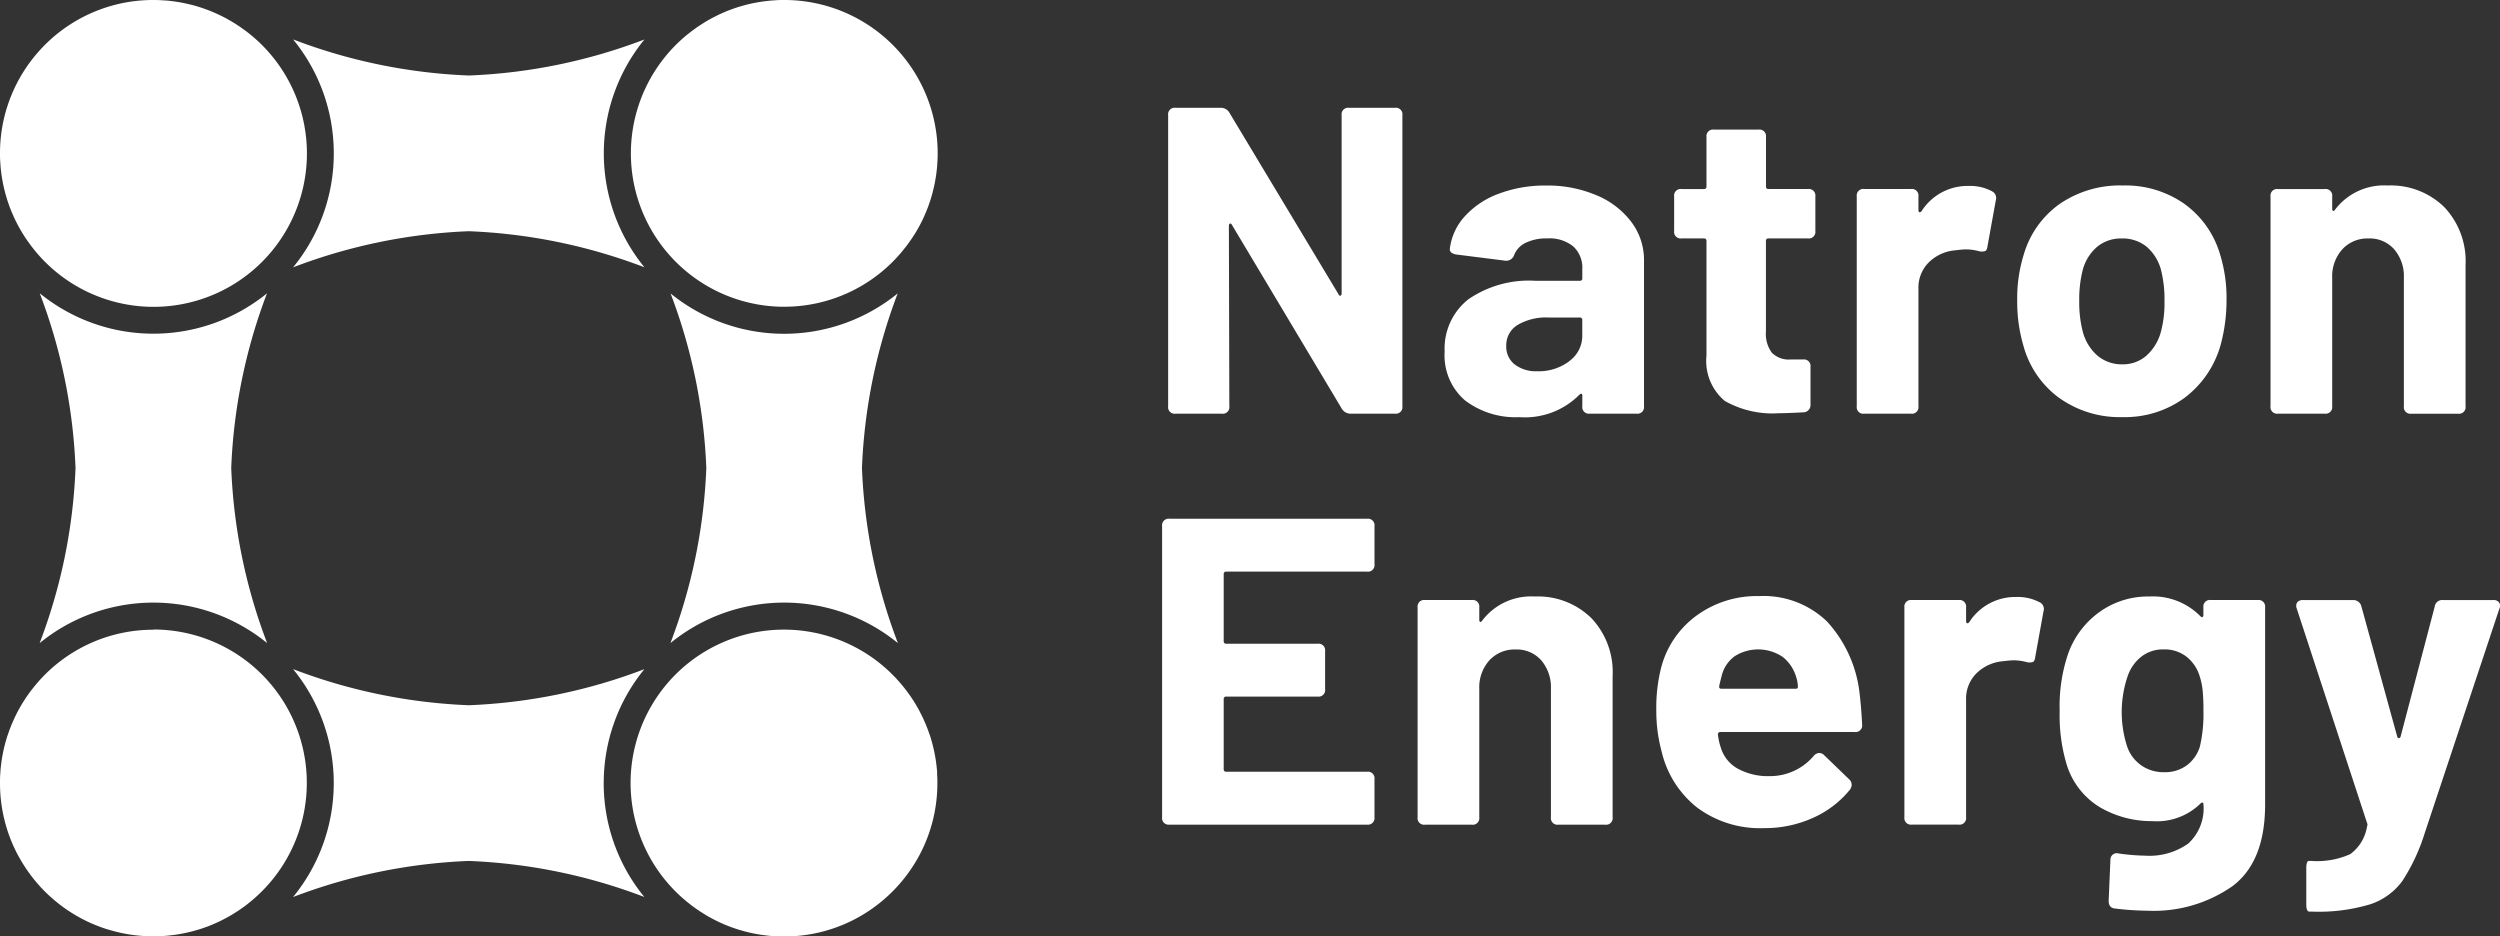
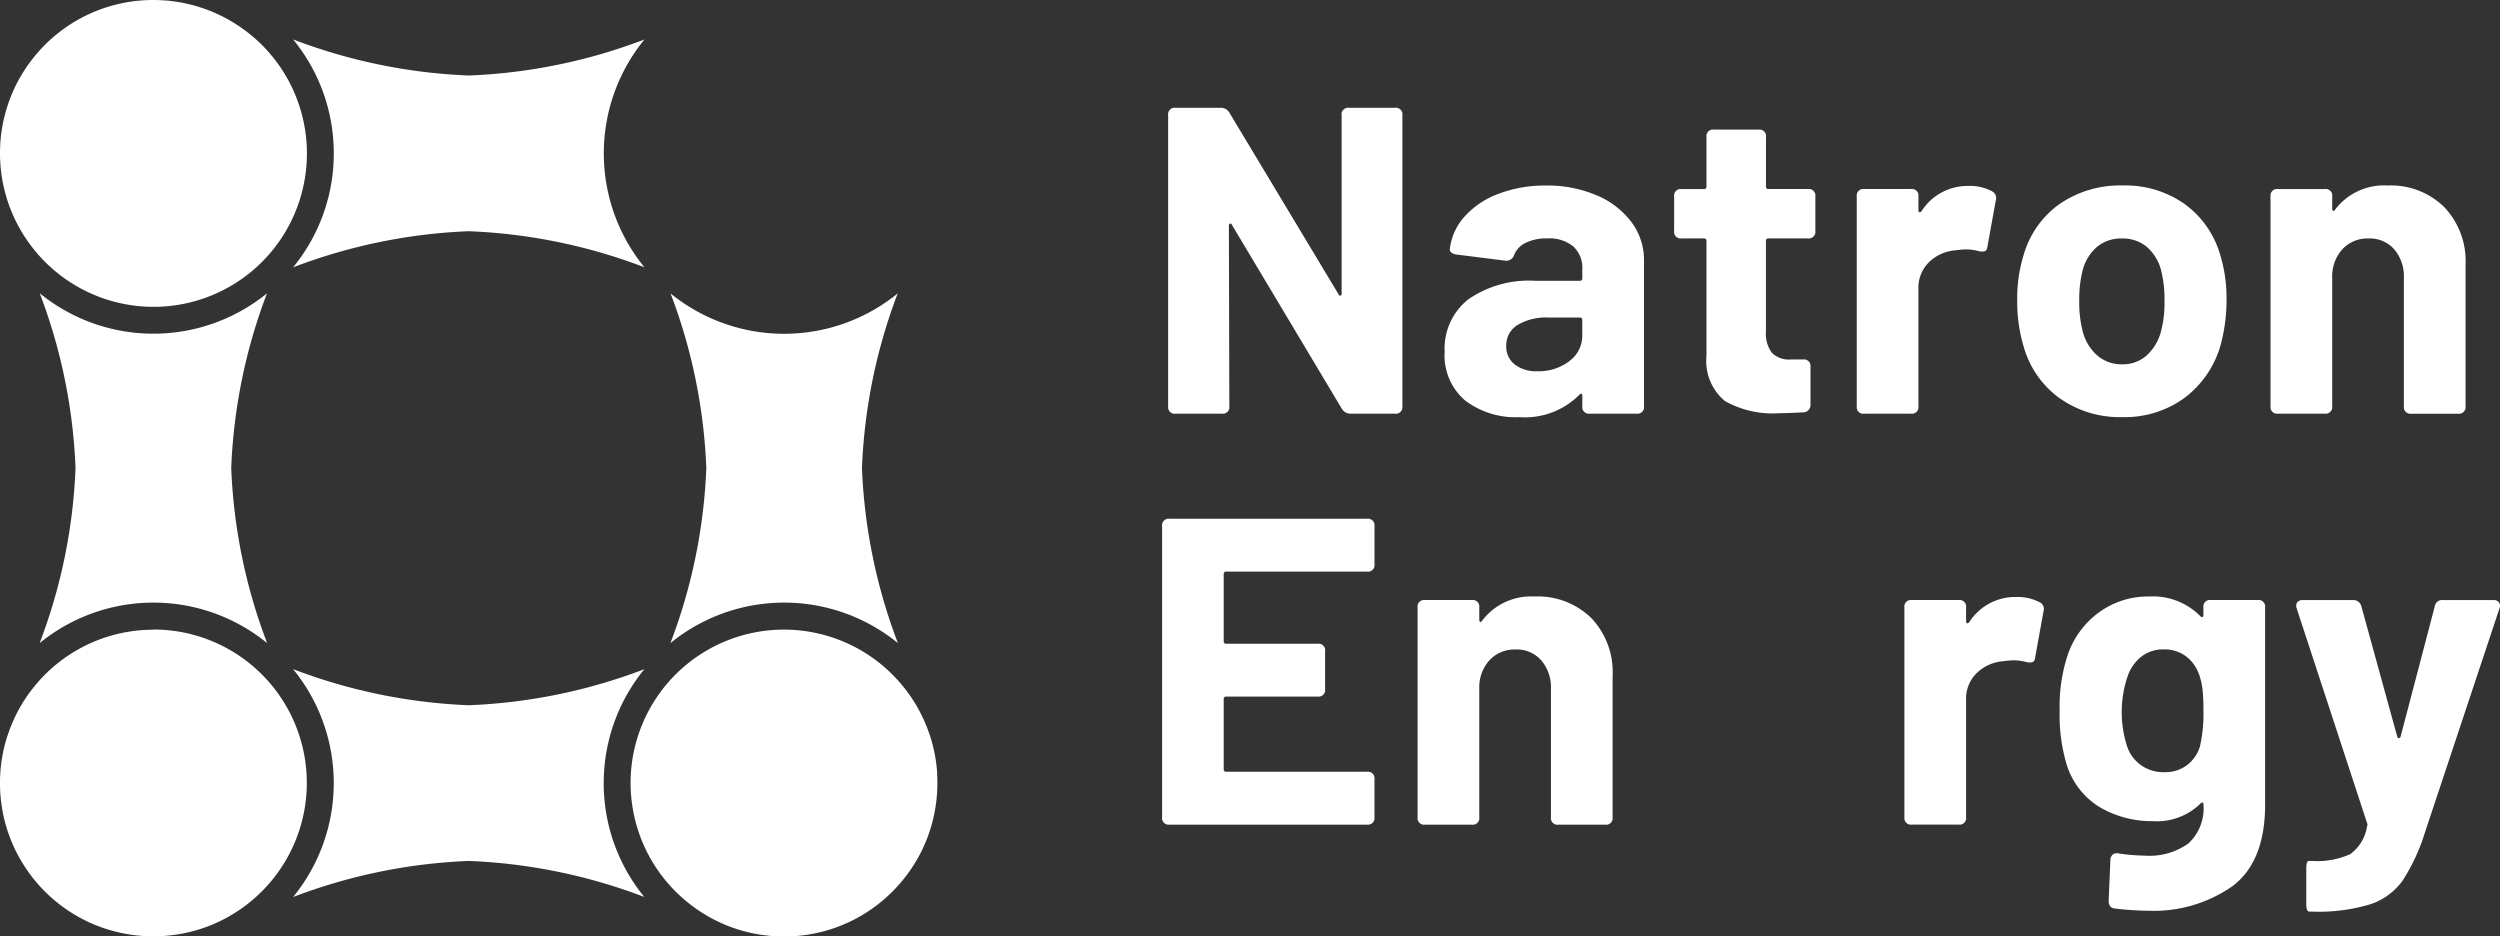
<svg xmlns="http://www.w3.org/2000/svg" width="176.196" height="66" viewBox="0 0 176.196 66">
  <rect x="0" y="0" width="176.196" height="66" fill="#333333" stroke="none" />
  <defs>
    <style>.a{fill:#fff;}</style>
  </defs>
  <g transform="translate(0 -0.553)">
    <path class="a" d="M250.039,44.657V24.146a.463.463,0,0,1,.524-.524h3.172a.689.689,0,0,1,.616.338l7.7,12.812c.041.082.087.113.138.092s.077-.071.077-.154V24.146a.462.462,0,0,1,.524-.524h3.234a.463.463,0,0,1,.524.524V44.657a.463.463,0,0,1-.524.524h-3.142a.723.723,0,0,1-.616-.369l-7.73-12.935c-.041-.082-.088-.113-.139-.092s-.077.072-.077.154l.031,12.719a.463.463,0,0,1-.524.524h-3.264a.462.462,0,0,1-.524-.524" transform="translate(-167.71 -15.473)" />
    <path class="a" d="M319.963,40.963a5.9,5.9,0,0,1,2.448,1.894,4.431,4.431,0,0,1,.878,2.679V55.823a.462.462,0,0,1-.523.524h-3.3a.463.463,0,0,1-.524-.524v-.739c0-.082-.021-.128-.062-.139s-.092.015-.154.077a5.4,5.4,0,0,1-4.22,1.571,5.886,5.886,0,0,1-3.819-1.17,4.173,4.173,0,0,1-1.448-3.45,4.416,4.416,0,0,1,1.663-3.68,7.516,7.516,0,0,1,4.743-1.309h3.11a.163.163,0,0,0,.185-.185v-.647a2.029,2.029,0,0,0-.631-1.586,2.65,2.65,0,0,0-1.833-.57,3.329,3.329,0,0,0-1.524.308,1.622,1.622,0,0,0-.816.862.582.582,0,0,1-.616.4l-3.419-.431a.768.768,0,0,1-.385-.138.285.285,0,0,1-.108-.293,4.108,4.108,0,0,1,1.063-2.279,6.036,6.036,0,0,1,2.4-1.586,9.225,9.225,0,0,1,3.31-.57,8.769,8.769,0,0,1,3.573.693m-1.94,11.688a2.193,2.193,0,0,0,.924-1.817V49.756a.164.164,0,0,0-.185-.185h-2.186a3.959,3.959,0,0,0-2.187.524,1.668,1.668,0,0,0-.8,1.478,1.582,1.582,0,0,0,.6,1.309,2.473,2.473,0,0,0,1.586.477A3.584,3.584,0,0,0,318.023,52.651Z" transform="translate(-207.422 -26.64)" />
    <path class="a" d="M367.777,35.967h-2.772a.163.163,0,0,0-.185.185v6.375a2.235,2.235,0,0,0,.416,1.494,1.688,1.688,0,0,0,1.339.477h.862a.463.463,0,0,1,.524.524V47.67a.514.514,0,0,1-.524.554q-1.171.062-1.694.062a6.821,6.821,0,0,1-3.819-.863,3.673,3.673,0,0,1-1.294-3.2V36.152a.163.163,0,0,0-.184-.185h-1.571a.463.463,0,0,1-.524-.524V33.01a.463.463,0,0,1,.524-.524h1.571a.163.163,0,0,0,.184-.185v-3.48a.463.463,0,0,1,.524-.524H364.3a.463.463,0,0,1,.524.524V32.3a.163.163,0,0,0,.185.185h2.772a.463.463,0,0,1,.523.524v2.433a.463.463,0,0,1-.523.524" transform="translate(-240.36 -18.61)" />
    <path class="a" d="M406.966,40.734a.529.529,0,0,1,.278.647l-.585,3.234c-.021.185-.077.3-.17.339a.789.789,0,0,1-.447,0,3.744,3.744,0,0,0-.893-.123,6.551,6.551,0,0,0-.708.062,3.028,3.028,0,0,0-1.879.816,2.518,2.518,0,0,0-.77,1.925v8.254a.463.463,0,0,1-.523.524h-3.3a.462.462,0,0,1-.524-.524V41.1a.463.463,0,0,1,.524-.524h3.3a.463.463,0,0,1,.523.524v.955c0,.083.02.134.061.154s.092,0,.154-.062a3.842,3.842,0,0,1,3.326-1.786,3.252,3.252,0,0,1,1.632.369" transform="translate(-266.584 -26.703)" />
    <path class="a" d="M434.735,55.238a6.767,6.767,0,0,1-2.525-3.7,10.95,10.95,0,0,1-.431-3.142,10.353,10.353,0,0,1,.462-3.265,6.642,6.642,0,0,1,2.541-3.572,7.518,7.518,0,0,1,4.45-1.294,7.224,7.224,0,0,1,4.327,1.294,6.7,6.7,0,0,1,2.51,3.542,10.425,10.425,0,0,1,.462,3.234,12.1,12.1,0,0,1-.4,3.111,7.044,7.044,0,0,1-2.541,3.773,7.119,7.119,0,0,1-4.389,1.371,7.339,7.339,0,0,1-4.465-1.355m6.16-2.987a3.424,3.424,0,0,0,1.016-1.694,7.79,7.79,0,0,0,.246-2.156,8.349,8.349,0,0,0-.246-2.187,3.237,3.237,0,0,0-1.016-1.632A2.668,2.668,0,0,0,439.139,44a2.62,2.62,0,0,0-1.725.585,3.228,3.228,0,0,0-1.016,1.632,8.334,8.334,0,0,0-.247,2.187,8.193,8.193,0,0,0,.247,2.156,3.364,3.364,0,0,0,1.032,1.694,2.637,2.637,0,0,0,1.771.616A2.5,2.5,0,0,0,440.894,52.251Z" transform="translate(-289.609 -26.64)" />
    <path class="a" d="M498.255,41.779a5.537,5.537,0,0,1,1.509,4.1v9.948a.463.463,0,0,1-.523.524h-3.3a.463.463,0,0,1-.524-.524V46.769a2.921,2.921,0,0,0-.677-2,2.3,2.3,0,0,0-1.818-.77,2.4,2.4,0,0,0-1.848.77,2.842,2.842,0,0,0-.708,2v9.054a.463.463,0,0,1-.523.524h-3.3a.463.463,0,0,1-.524-.524V41.04a.463.463,0,0,1,.524-.524h3.3a.463.463,0,0,1,.523.524V41.9c0,.082.02.134.061.154s.082,0,.123-.062a4.326,4.326,0,0,1,3.727-1.725,5.373,5.373,0,0,1,3.973,1.509" transform="translate(-325.996 -26.64)" />
    <path class="a" d="M263.189,115.317h-9.917a.163.163,0,0,0-.185.185v4.712a.163.163,0,0,0,.185.185h6.437a.463.463,0,0,1,.524.524V123.6a.463.463,0,0,1-.524.524h-6.437a.163.163,0,0,0-.185.185v4.927a.163.163,0,0,0,.185.185h9.917a.463.463,0,0,1,.524.524v2.68a.463.463,0,0,1-.524.524H249.269a.462.462,0,0,1-.524-.524V112.115a.463.463,0,0,1,.524-.524h13.921a.463.463,0,0,1,.524.524v2.679a.463.463,0,0,1-.524.524" transform="translate(-166.842 -74.477)" />
    <path class="a" d="M315.69,129.748a5.538,5.538,0,0,1,1.509,4.1v9.948a.463.463,0,0,1-.524.524h-3.3a.463.463,0,0,1-.524-.524v-9.054a2.919,2.919,0,0,0-.677-2,2.3,2.3,0,0,0-1.817-.77,2.4,2.4,0,0,0-1.848.77,2.84,2.84,0,0,0-.708,2v9.054a.463.463,0,0,1-.523.524h-3.3a.463.463,0,0,1-.524-.524V129.009a.463.463,0,0,1,.524-.524h3.3a.463.463,0,0,1,.523.524v.862c0,.082.02.134.062.154s.082,0,.123-.062a4.326,4.326,0,0,1,3.727-1.725,5.374,5.374,0,0,1,3.973,1.509" transform="translate(-203.544 -85.644)" />
-     <path class="a" d="M365.62,139.418a.53.53,0,0,1,.4-.215.472.472,0,0,1,.339.153l1.756,1.694a.533.533,0,0,1,.185.37.574.574,0,0,1-.123.369,7.013,7.013,0,0,1-2.6,1.986,8.251,8.251,0,0,1-3.465.724,7.424,7.424,0,0,1-4.7-1.447,7.08,7.08,0,0,1-2.51-3.973,10.843,10.843,0,0,1-.37-2.864,11.528,11.528,0,0,1,.339-3.018,6.572,6.572,0,0,1,2.48-3.665,7.2,7.2,0,0,1,4.419-1.386,6.442,6.442,0,0,1,4.789,1.786,8.949,8.949,0,0,1,2.294,5.02q.123,1.017.185,2.248a.463.463,0,0,1-.524.524H359.06a.163.163,0,0,0-.185.185,4.45,4.45,0,0,0,.216.955,2.512,2.512,0,0,0,1.217,1.463,4.45,4.45,0,0,0,2.2.508,4.031,4.031,0,0,0,3.11-1.417m-5.559-7.037a2.406,2.406,0,0,0-.908,1.339q-.154.586-.185.77c-.021.123.031.185.154.185h5.236q.154,0,.154-.123a2.242,2.242,0,0,0-.123-.708,2.782,2.782,0,0,0-.955-1.417,3.093,3.093,0,0,0-3.372-.046Z" transform="translate(-237.798 -85.581)" />
    <path class="a" d="M417.177,128.7a.53.53,0,0,1,.278.647l-.585,3.234q-.032.277-.17.338a.789.789,0,0,1-.447,0,3.739,3.739,0,0,0-.893-.123,6.553,6.553,0,0,0-.709.062,3.029,3.029,0,0,0-1.879.816A2.517,2.517,0,0,0,412,135.6v8.254a.463.463,0,0,1-.524.524h-3.3a.463.463,0,0,1-.524-.524V129.073a.463.463,0,0,1,.524-.524h3.3a.463.463,0,0,1,.524.524v.955c0,.082.02.134.061.154s.093,0,.154-.061a3.843,3.843,0,0,1,3.326-1.786,3.254,3.254,0,0,1,1.632.369" transform="translate(-273.433 -85.707)" />
    <g transform="translate(145.161 42.595)">
      <path class="a" d="M451.522,128.486h3.3a.463.463,0,0,1,.524.524V142.9q0,4.034-2.31,5.759a9.675,9.675,0,0,1-5.944,1.724,19.818,19.818,0,0,1-2.31-.154q-.462-.031-.462-.554l.123-2.864a.469.469,0,0,1,.169-.385.448.448,0,0,1,.416-.077,14.536,14.536,0,0,0,1.878.154,4.706,4.706,0,0,0,3.034-.862A3.364,3.364,0,0,0,451,142.868c0-.062-.021-.1-.062-.108s-.092.015-.154.077a4.39,4.39,0,0,1-3.387,1.232,7.221,7.221,0,0,1-3.681-.97,5.363,5.363,0,0,1-2.387-3.126,12.076,12.076,0,0,1-.462-3.665,11.548,11.548,0,0,1,.554-3.912,6.147,6.147,0,0,1,2.187-3.018,5.845,5.845,0,0,1,3.573-1.14,4.688,4.688,0,0,1,3.6,1.386c.062.062.113.083.154.062s.062-.072.062-.154v-.524a.463.463,0,0,1,.523-.524M451,136.277a13.633,13.633,0,0,0-.062-1.478,4.954,4.954,0,0,0-.216-.985,2.773,2.773,0,0,0-.924-1.34,2.511,2.511,0,0,0-1.6-.508,2.466,2.466,0,0,0-1.571.508,2.975,2.975,0,0,0-.955,1.34,7.878,7.878,0,0,0-.062,4.958,2.664,2.664,0,0,0,.97,1.339,2.707,2.707,0,0,0,1.648.508,2.56,2.56,0,0,0,1.632-.508,2.6,2.6,0,0,0,.893-1.309A10.234,10.234,0,0,0,451,136.277Z" transform="translate(-440.866 -128.239)" />
      <path class="a" d="M492.214,150.423V147.9c0-.35.062-.524.185-.524h.184a5.715,5.715,0,0,0,2.726-.477,2.97,2.97,0,0,0,1.186-1.956.259.259,0,0,0,0-.246l-4.958-15.121a.427.427,0,0,1-.031-.185.369.369,0,0,1,.123-.293.5.5,0,0,1,.338-.108h3.542a.581.581,0,0,1,.585.431l2.525,9.178c.02.082.062.123.123.123s.1-.041.123-.123l2.4-9.147a.531.531,0,0,1,.585-.462H505.4a.463.463,0,0,1,.4.169.422.422,0,0,1,.031.416l-5.266,15.83a13.616,13.616,0,0,1-1.571,3.372,4.59,4.59,0,0,1-2.248,1.647,12.557,12.557,0,0,1-4.1.524h-.216c-.144,0-.216-.175-.216-.524" transform="translate(-474.832 -128.741)" />
    </g>
    <path class="a" d="M65.606,17.021a12.655,12.655,0,0,1-2.868,8.033,38.87,38.87,0,0,1,12.385-2.546A38.843,38.843,0,0,1,87.5,25.05a12.684,12.684,0,0,1,0-16.056,38.857,38.857,0,0,1-12.372,2.54A38.873,38.873,0,0,1,62.739,8.99a12.655,12.655,0,0,1,2.866,8.031" transform="translate(-42.081 -5.659)" />
    <path class="a" d="M143.509,63.352a38.757,38.757,0,0,1,2.521,12.313A38.8,38.8,0,0,1,143.5,88a12.684,12.684,0,0,1,16.033,0A38.8,38.8,0,0,1,157,75.665a38.762,38.762,0,0,1,2.519-12.312,12.683,12.683,0,0,1-16.013,0" transform="translate(-96.25 -42.122)" />
    <path class="a" d="M156.612,145.453c-.008-.116-.015-.231-.027-.346-.006-.068-.015-.136-.023-.2-.012-.1-.024-.206-.039-.309-.01-.071-.022-.143-.034-.214q-.024-.146-.052-.29-.021-.11-.044-.218c-.02-.094-.042-.187-.065-.28-.018-.072-.035-.145-.054-.217-.024-.092-.051-.183-.078-.274-.021-.071-.04-.142-.063-.212-.03-.095-.063-.189-.1-.283-.022-.064-.043-.129-.067-.193q-.082-.222-.174-.44c-.032-.077-.068-.153-.1-.229s-.065-.147-.1-.22-.078-.158-.118-.237-.067-.134-.1-.2-.087-.159-.131-.238c-.035-.063-.071-.125-.107-.187q-.071-.12-.144-.237c-.037-.059-.074-.116-.112-.174-.052-.079-.1-.158-.158-.236-.037-.053-.075-.106-.113-.159-.057-.08-.114-.159-.173-.237-.035-.045-.071-.09-.106-.135-.065-.083-.129-.166-.2-.247a10.809,10.809,0,1,0-15.2,15.238c.056.047.115.091.172.137s.14.112.211.166.127.093.191.139.137.1.207.147.132.089.2.133.141.092.212.136.136.083.2.124.148.086.222.128.137.077.206.113.158.082.237.121.135.068.2.1c.089.042.178.081.267.121.061.027.121.055.183.081.149.062.3.122.451.177l.124.043c.116.041.233.081.351.119.062.019.124.037.186.055.1.029.2.059.3.085.067.018.136.034.2.05q.145.036.291.068l.21.042c.1.019.2.037.3.053.07.012.14.023.21.033.1.015.207.028.311.04.067.008.134.016.2.023.115.011.23.019.347.026l.172.012c.174.008.349.013.525.013a10.757,10.757,0,0,0,4.686-1.066q.473-.228.919-.5a10.859,10.859,0,0,0,3.639-3.64q.271-.445.5-.919t.41-.97q.182-.5.316-1.015a10.838,10.838,0,0,0,.34-2.7c0-.176,0-.352-.013-.525,0-.058-.008-.116-.012-.174" transform="translate(-90.561 -90.408)" />
    <g transform="translate(0 0.553)">
-       <path class="a" d="M145.827,22.171a10.786,10.786,0,0,0,8.3-3.882c.076-.091.149-.184.222-.278l.081-.1c.066-.087.13-.175.193-.263.031-.044.063-.087.094-.131.059-.085.117-.172.174-.259l.1-.149q.081-.128.158-.259c.032-.053.062-.107.093-.161.049-.087.1-.174.145-.262.03-.056.058-.113.087-.17.045-.088.091-.176.133-.266.027-.058.052-.116.079-.174q.117-.257.219-.521c.024-.062.05-.123.073-.186s.053-.153.08-.23.057-.163.083-.245.045-.152.068-.229.05-.172.073-.259.038-.151.057-.227.043-.18.063-.271q.024-.112.046-.225.027-.142.051-.284c.012-.073.024-.146.035-.219.015-.1.027-.2.039-.3.008-.069.016-.138.023-.207.011-.114.019-.229.026-.345,0-.058.009-.116.012-.175.008-.174.013-.35.013-.526A10.809,10.809,0,0,0,145.827.553c-.176,0-.351,0-.525.013l-.172.012c-.116.008-.231.015-.346.026-.067.007-.135.015-.2.023-.1.012-.208.025-.311.039l-.21.033c-.1.016-.2.034-.3.053l-.211.043c-.1.021-.194.043-.291.067-.068.017-.137.033-.2.051-.1.027-.2.056-.3.085-.062.018-.124.035-.185.055-.119.038-.236.078-.353.12-.04.014-.082.027-.122.042q-.228.083-.451.178c-.061.026-.122.054-.182.081-.09.04-.18.079-.268.121-.068.033-.135.067-.2.1s-.159.08-.237.121-.138.075-.206.113-.148.084-.222.128l-.2.123c-.072.045-.143.091-.213.137s-.133.087-.2.132-.139.1-.207.148-.127.091-.19.138-.143.112-.214.168-.114.089-.17.135a10.809,10.809,0,0,0,6.893,19.135" transform="translate(-90.561 -0.553)" />
      <path class="a" d="M10.809,135.343a10.786,10.786,0,0,0-8.309,3.9c-.067.081-.132.164-.2.247-.035.045-.071.089-.106.134-.059.078-.116.157-.174.237-.038.053-.076.105-.113.159-.054.077-.106.156-.157.236-.038.058-.075.115-.112.174-.049.078-.1.157-.144.237-.037.062-.072.124-.108.187-.044.079-.088.157-.131.237s-.069.134-.1.2-.08.157-.117.236-.068.149-.1.224-.068.149-.1.225q-.091.218-.174.441c-.023.063-.044.128-.066.191-.033.094-.066.189-.1.284-.022.069-.042.14-.062.21-.027.092-.054.183-.078.275-.019.072-.036.144-.054.216-.023.093-.045.187-.065.281-.015.072-.03.145-.044.218q-.028.144-.052.29c-.012.071-.023.143-.034.214-.015.1-.027.205-.039.309-.008.068-.016.136-.023.2-.011.115-.019.23-.026.346,0,.058-.009.115-.012.174C0,145.8,0,145.976,0,146.152a10.823,10.823,0,0,0,.34,2.7q.133.518.315,1.015t.41.97c.1.215.217.424.334.631a10.832,10.832,0,0,0,1.069,1.558q.165.2.339.392t.358.375a10.914,10.914,0,0,0,.855.767q.3.244.622.466.138.1.28.188a10.765,10.765,0,0,0,1.416.777q.235.107.476.2.3.121.617.224c.111.037.223.071.335.1a10.809,10.809,0,0,0,3.042.437c.176,0,.351,0,.525-.013.057,0,.113-.008.17-.011.117-.008.233-.015.349-.027l.2-.022c.1-.012.21-.025.314-.04l.207-.032c.1-.017.2-.035.3-.054l.206-.042q.15-.032.3-.069c.066-.016.132-.031.2-.049.1-.027.207-.058.31-.088.058-.017.117-.033.174-.051.132-.042.262-.087.392-.133l.082-.028c.154-.057.305-.117.456-.18.056-.024.111-.049.166-.074.1-.042.191-.084.285-.128.064-.03.126-.062.189-.094.085-.042.169-.085.252-.129.065-.035.129-.07.193-.106q.12-.067.237-.136l.19-.115c.077-.048.154-.1.23-.148s.122-.08.183-.121c.078-.054.154-.109.231-.164.056-.04.112-.08.167-.122.089-.067.176-.137.263-.207.04-.032.081-.063.121-.1a10.809,10.809,0,0,0-6.886-19.141" transform="translate(0 -90.961)" />
      <path class="a" d="M84.631,151.807a12.654,12.654,0,0,1,2.864-8.029,38.843,38.843,0,0,1-12.373,2.542,38.852,38.852,0,0,1-12.385-2.546,12.685,12.685,0,0,1,0,16.064,38.873,38.873,0,0,1,12.383-2.544,38.848,38.848,0,0,1,12.372,2.54,12.655,12.655,0,0,1-2.863-8.027" transform="translate(-42.081 -96.616)" />
      <path class="a" d="M.025,12.063c.008.115.015.23.026.345.007.069.015.138.023.207.012.1.024.2.039.3.011.073.022.147.035.22q.024.143.051.284.022.113.046.225c.02.091.041.18.063.27s.037.152.057.227.048.172.073.258.044.153.068.229.054.163.082.244.052.155.08.232c.021.056.044.111.066.167q.107.275.228.542c.026.057.051.115.077.171.043.091.089.179.134.268.028.056.056.112.086.167.047.089.1.177.146.264.03.053.06.106.091.158.052.088.105.175.16.262l.094.146q.086.132.175.261c.03.043.061.086.092.128.064.09.128.178.195.266.025.034.052.066.078.1.074.095.148.189.225.281A10.809,10.809,0,1,0,17.7,3.031c-.042-.035-.085-.067-.127-.1-.085-.068-.17-.136-.257-.2-.056-.042-.114-.083-.171-.124-.075-.055-.151-.109-.228-.162-.061-.042-.123-.082-.185-.123s-.151-.1-.228-.146-.127-.078-.192-.116-.157-.092-.236-.136c-.064-.036-.129-.072-.194-.106-.083-.044-.167-.086-.251-.128-.064-.032-.126-.064-.191-.094-.093-.044-.188-.086-.283-.128-.056-.025-.111-.05-.168-.074q-.226-.095-.456-.18l-.081-.027c-.13-.047-.261-.092-.393-.133C14,1.032,13.942,1.017,13.884,1c-.1-.031-.206-.061-.31-.088l-.2-.049c-.1-.024-.2-.047-.3-.069L12.873.752c-.1-.019-.2-.037-.3-.054L12.366.666c-.1-.015-.209-.028-.314-.04L11.853.6C11.738.593,11.621.585,11.5.578l-.17-.012c-.174-.008-.349-.013-.525-.013a10.782,10.782,0,0,0-8,3.542q-.174.192-.339.392A10.773,10.773,0,0,0,0,11.362c0,.176,0,.352.013.526,0,.059.008.116.012.175" transform="translate(0 -0.553)" />
    </g>
    <path class="a" d="M8.495,63.353a38.759,38.759,0,0,1,2.519,12.312A38.8,38.8,0,0,1,8.485,88a12.684,12.684,0,0,1,16.033,0,38.8,38.8,0,0,1-2.53-12.34,38.757,38.757,0,0,1,2.521-12.313,12.684,12.684,0,0,1-16.013,0" transform="translate(-5.691 -42.122)" />
  </g>
</svg>